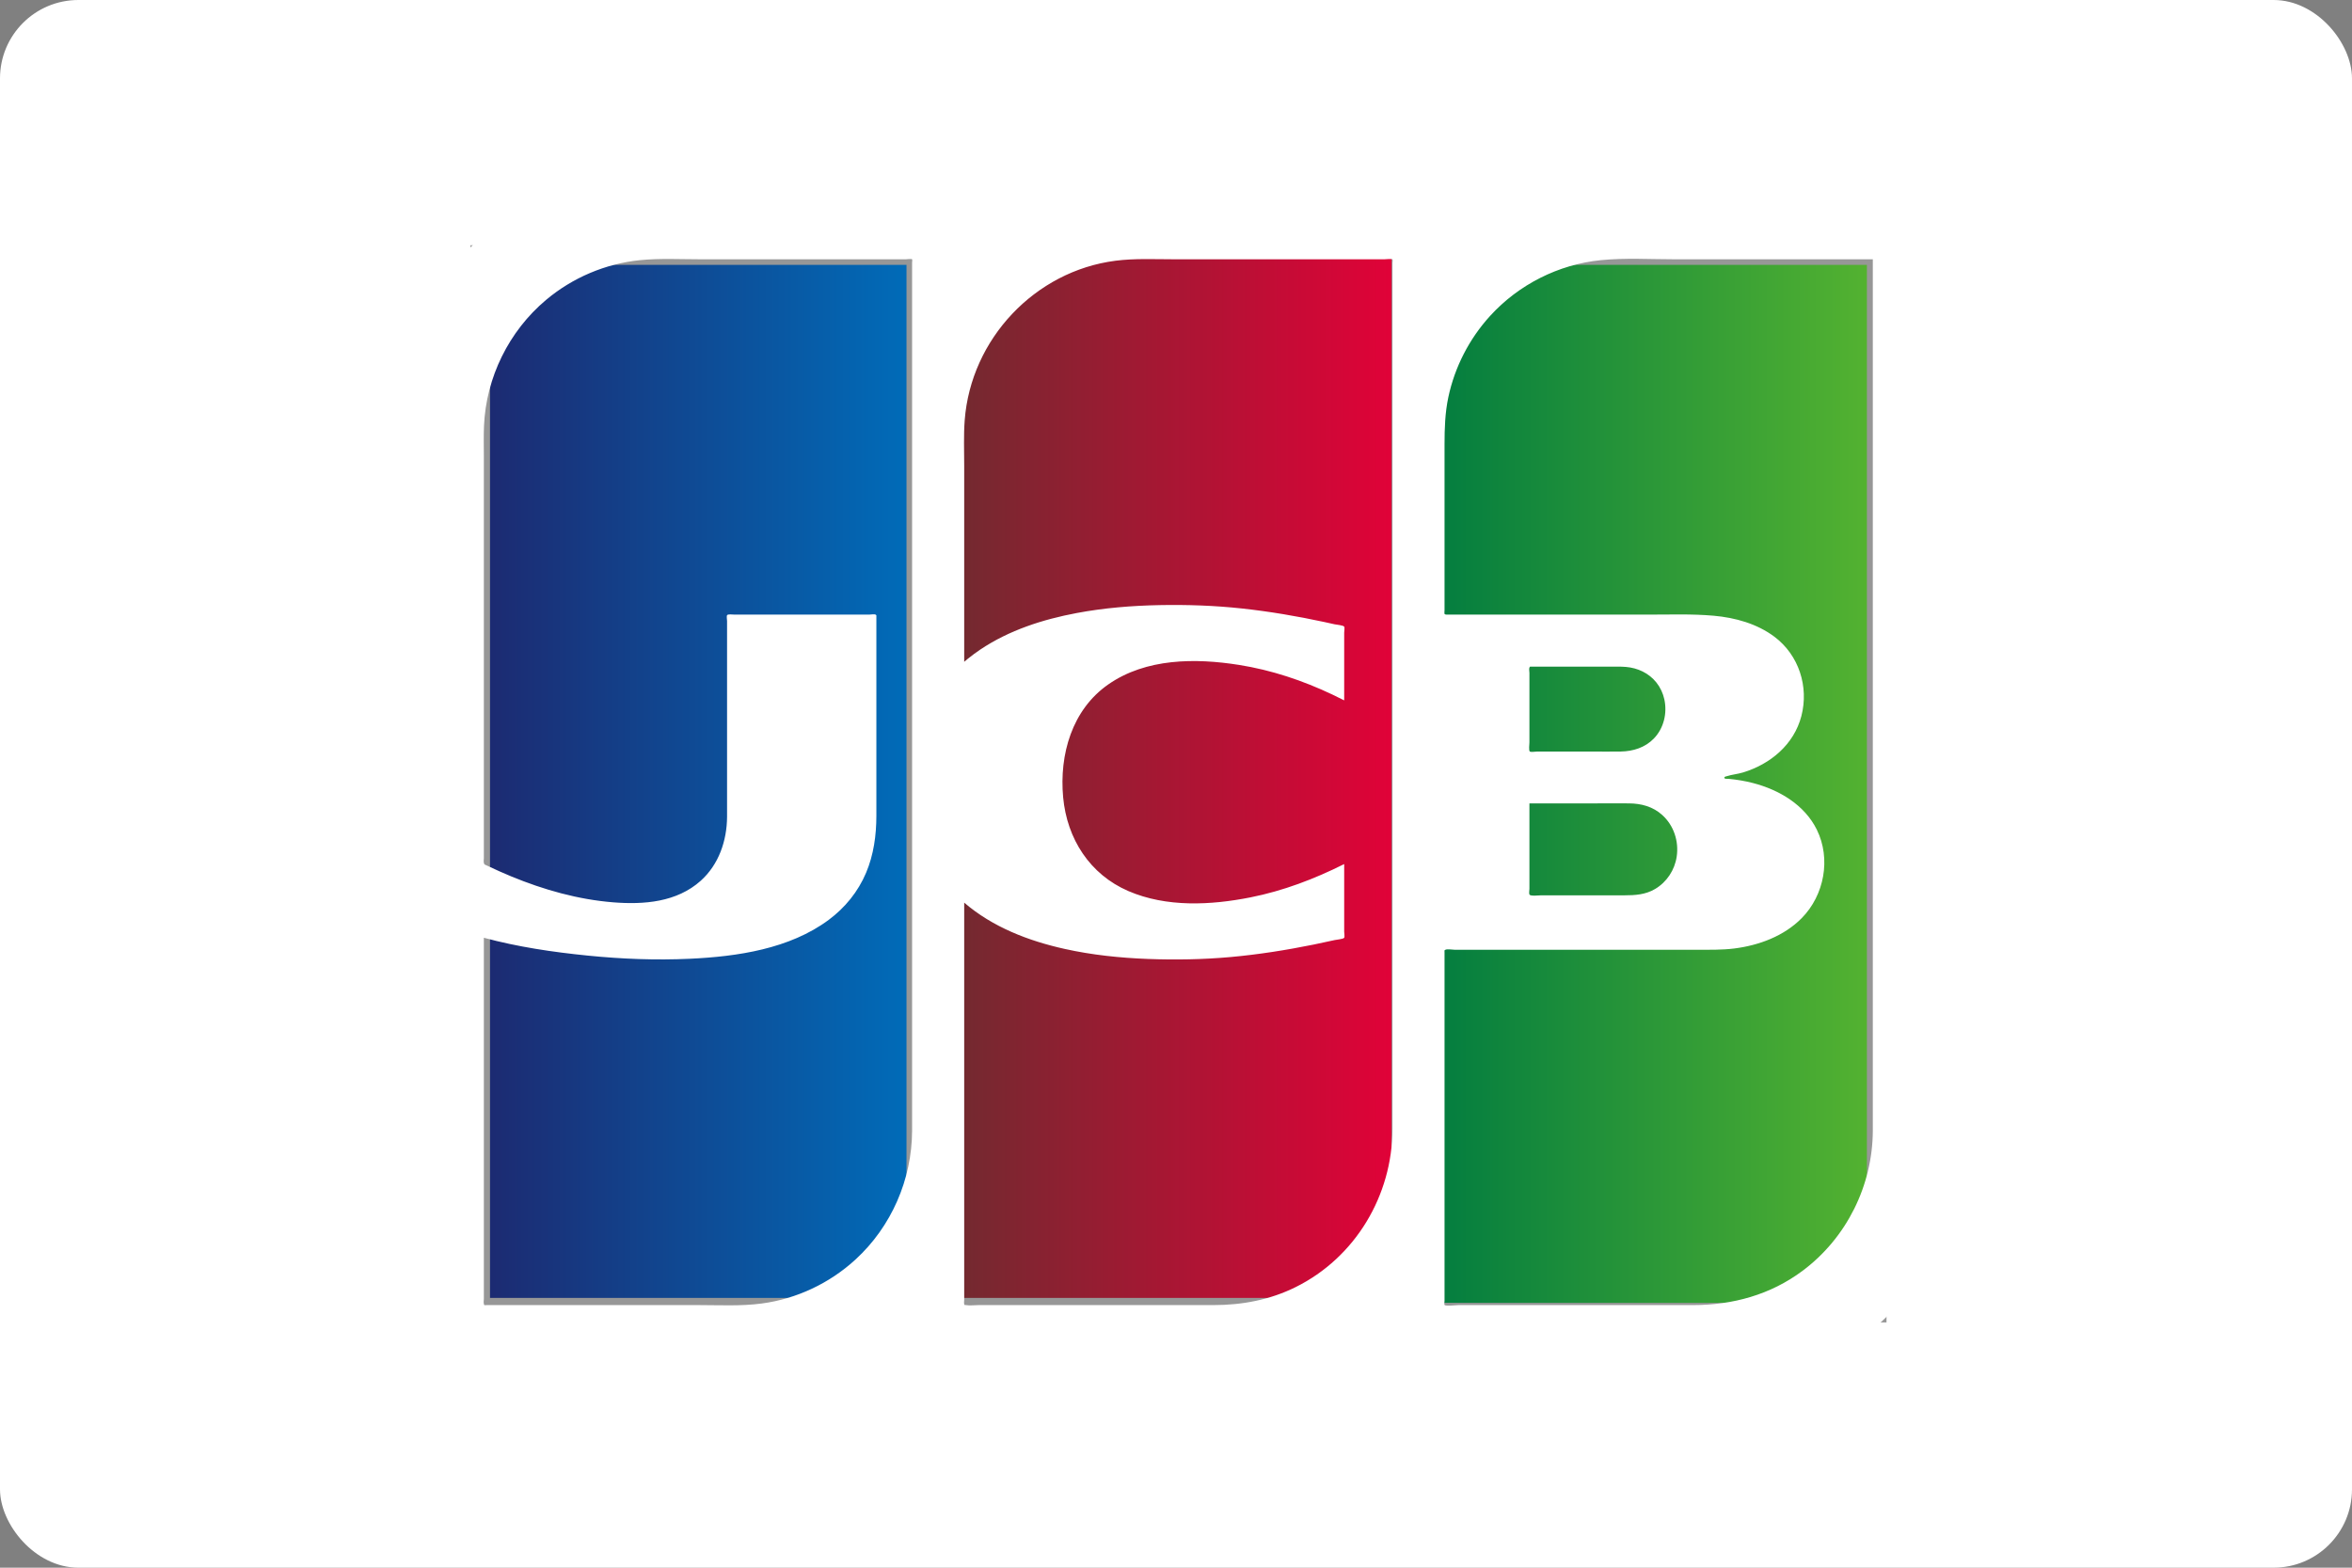
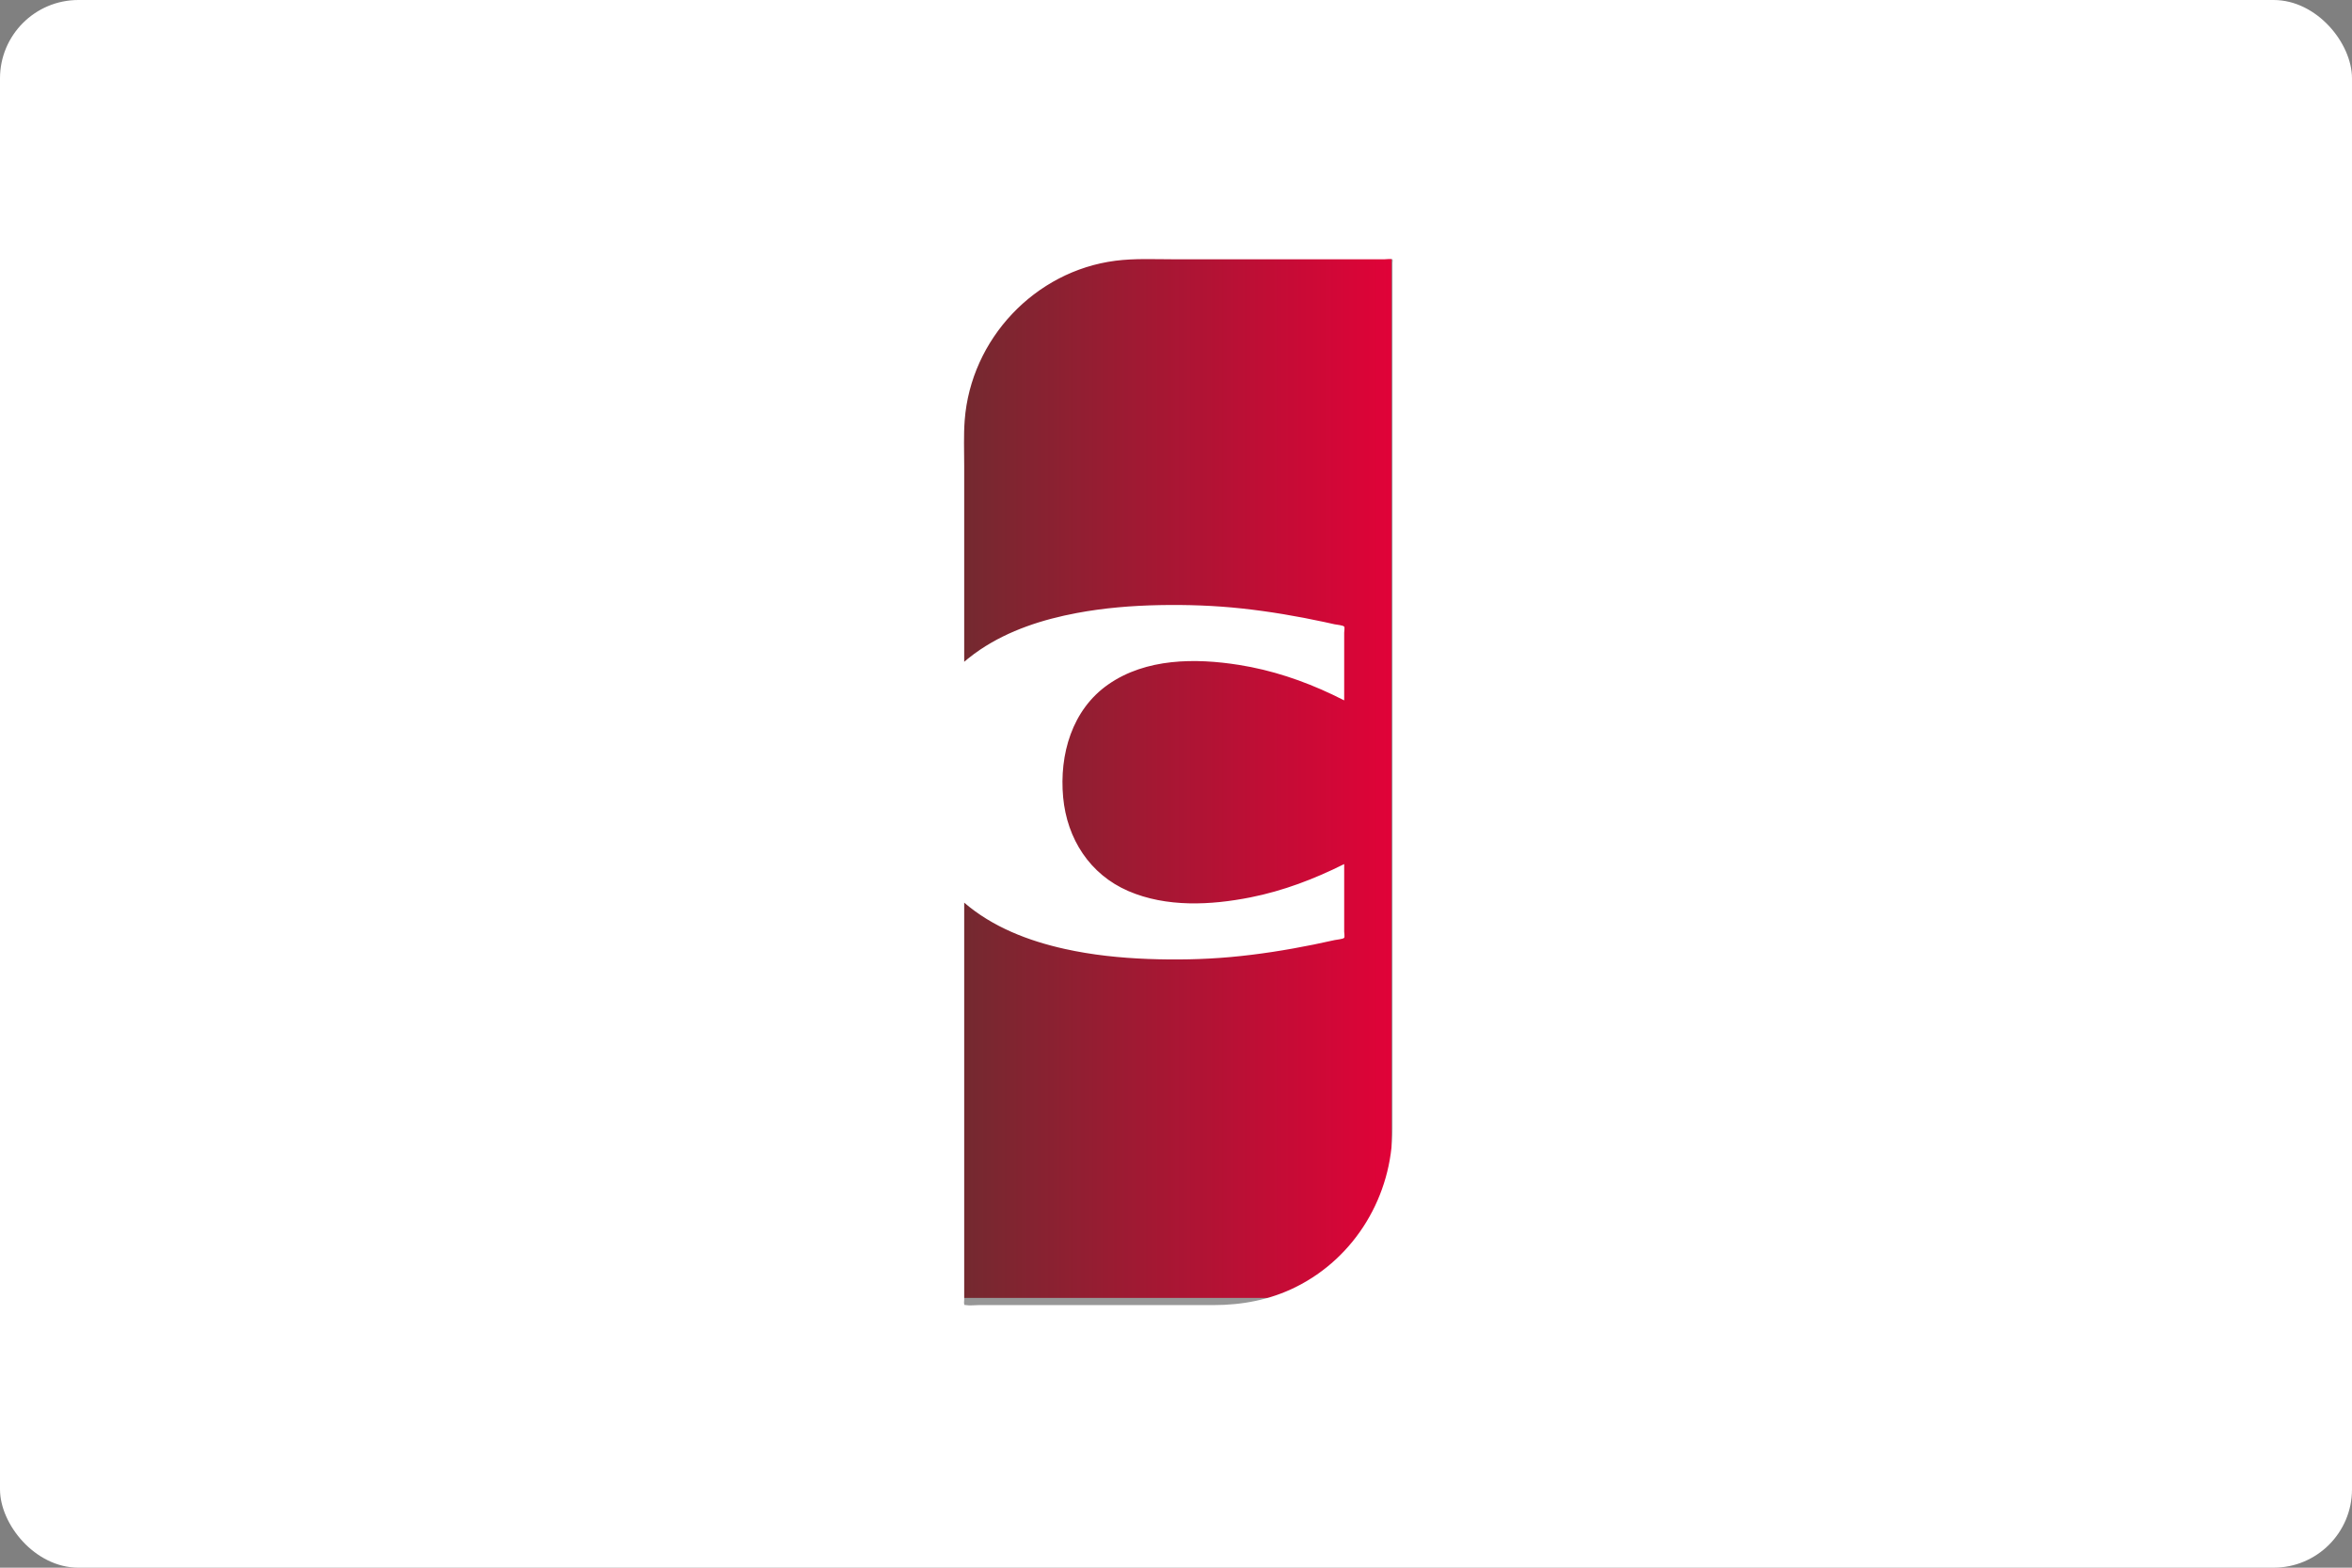
<svg xmlns="http://www.w3.org/2000/svg" xmlns:ns1="http://www.bohemiancoding.com/sketch/ns" width="120px" height="80px" viewBox="0 0 120 80" version="1.1">
  <rect x="0" y="0" width="120" height="80" fill="#808080" stroke="none" />
  <title>card_jcb v02</title>
  <desc>Created with Sketch.</desc>
  <defs>
    <linearGradient x1="0%" y1="43.243%" x2="100%" y2="43.243%" id="linearGradient-1">
      <stop stop-color="#1D2970" offset="0%" />
      <stop stop-color="#006DBA" offset="100%" />
    </linearGradient>
    <linearGradient x1="0%" y1="43.243%" x2="100%" y2="43.243%" id="linearGradient-2">
      <stop stop-color="#6F2B2F" offset="0%" />
      <stop stop-color="#E30138" offset="100%" />
    </linearGradient>
    <linearGradient x1="0%" y1="43.243%" x2="100%" y2="43.243%" id="linearGradient-3">
      <stop stop-color="#007B40" offset="0%" />
      <stop stop-color="#55B330" offset="100%" />
    </linearGradient>
  </defs>
  <g id="assets-various" stroke="none" stroke-width="1" fill="none" fill-rule="evenodd" ns1:type="MSPage">
    <g id="Artboard-2" ns1:type="MSArtboardGroup" transform="translate(-208, -863)">
      <g id="card_jcb-v02" ns1:type="MSLayerGroup" transform="translate(208, 863)">
        <rect id="Rectangle-11" fill="#FFFFFF" ns1:type="MSShapeGroup" x="0" y="0" width="120" height="80" rx="4" />
        <g id="Group-Copy" transform="translate(20, 9)" ns1:type="MSShapeGroup">
-           <rect id="Rectangle-24" stroke="#979797" fill="url(#linearGradient-1)" x="4.5" y="4.016" width="22.25" height="53.717" />
          <rect id="Rectangle-24-Copy" stroke="#979797" fill="url(#linearGradient-2)" x="28.25" y="3.514" width="23.25" height="54.219" />
-           <rect id="Rectangle-24-Copy-2" stroke="#979797" fill="url(#linearGradient-3)" x="52.5" y="4.016" width="23.25" height="53.968" />
-           <path d="M79.98,49.298 C79.98,52.661 78.596,55.929 76.185,58.263 C73.881,60.493 70.774,61.741 67.577,61.749 C67.2,61.75 66.822,61.749 66.444,61.749 L63.464,61.749 L58.941,61.749 L53.206,61.749 L46.606,61.749 L39.445,61.749 L32.02,61.749 L24.701,61.749 L17.785,61.749 L11.575,61.749 L6.417,61.749 L2.647,61.749 L0.566,61.749 C0.522,61.749 0.293,61.782 0.259,61.749 C0.225,61.717 0.257,61.479 0.257,61.434 L0.257,58.827 L0.257,54.106 L0.257,47.876 L0.257,40.718 L0.257,33.266 L0.257,26.156 L0.257,19.971 L0.257,15.306 L0.257,12.797 C0.257,10.75 0.662,8.752 1.587,6.918 C3.066,3.985 5.701,1.709 8.815,0.691 C10.196,0.239 11.62,0.081 13.065,0.081 L15.294,0.081 L19.187,0.081 L24.441,0.081 L30.723,0.081 L37.683,0.081 L45.02,0.081 L52.438,0.081 L59.588,0.081 L66.126,0.081 L71.755,0.081 L76.167,0.081 L79.016,0.081 L79.98,0.081 L79.98,1.404 L79.98,5.002 L79.98,10.302 L79.98,16.763 L79.98,23.862 L79.98,31.025 L79.98,37.697 L79.98,43.307 L79.98,47.332 C79.98,47.963 79.98,48.594 79.98,49.225 L79.98,49.298 M4.869,35.182 C4.713,35.107 4.713,35.138 4.686,35.027 C4.669,34.961 4.686,34.867 4.686,34.799 L4.686,33.922 L4.686,30.768 L4.686,21.696 L4.686,14.251 C4.686,13.747 4.673,13.241 4.694,12.738 C4.799,10.26 5.965,7.9 7.856,6.308 C9.205,5.173 10.884,4.457 12.636,4.278 C13.67,4.173 14.733,4.232 15.772,4.232 L21.171,4.232 L23.86,4.232 L25.205,4.232 L25.888,4.232 L26.207,4.232 C26.255,4.232 26.503,4.198 26.535,4.232 C26.553,4.251 26.535,4.377 26.535,4.402 L26.535,4.881 L26.535,6.699 L26.535,13.06 L26.535,21.708 L26.535,31.179 L26.535,39.876 L26.535,46.237 C26.535,47.06 26.539,47.882 26.535,48.704 C26.525,51.194 25.479,53.595 23.646,55.276 C22.326,56.487 20.64,57.283 18.867,57.518 C17.799,57.661 16.699,57.599 15.623,57.599 L12.914,57.599 L7.537,57.599 L4.856,57.599 C4.686,57.599 4.718,57.634 4.686,57.535 C4.664,57.468 4.686,57.355 4.686,57.285 L4.686,56.306 L4.686,48.251 L4.686,40.201 L4.686,38.854 C6.413,39.322 8.212,39.587 9.99,39.765 C11.718,39.938 13.461,40.007 15.197,39.926 C17.623,39.812 20.281,39.426 22.281,37.941 C23.115,37.321 23.782,36.502 24.188,35.539 C24.576,34.62 24.712,33.623 24.713,32.63 C24.714,31.726 24.713,30.823 24.713,29.919 L24.713,22.5 C24.713,22.402 24.729,22.398 24.671,22.364 C24.61,22.328 24.424,22.364 24.351,22.364 L24.01,22.364 L22.708,22.364 L20.084,22.364 L17.479,22.364 C17.381,22.364 17.134,22.325 17.095,22.396 C17.062,22.454 17.095,22.625 17.095,22.692 L17.095,24.042 L17.095,32.066 C17.095,32.272 17.096,32.478 17.095,32.684 C17.086,33.906 16.675,35.115 15.752,35.945 C14.53,37.042 12.852,37.17 11.293,37.047 C9.498,36.904 7.747,36.409 6.086,35.724 C5.676,35.554 5.27,35.373 4.869,35.182 M29.377,24.619 C29.315,24.669 29.254,24.72 29.194,24.772 L29.194,18.749 L29.194,14.762 C29.194,13.995 29.161,13.215 29.219,12.449 C29.532,8.298 32.804,4.833 36.91,4.306 C37.908,4.178 38.934,4.232 39.939,4.232 L42.436,4.232 L47.494,4.232 L50.011,4.232 L50.63,4.232 C50.693,4.232 51.009,4.196 51.044,4.237 C51.065,4.262 51.044,4.4 51.044,4.431 L51.044,7.738 L51.044,14.148 L51.044,22.447 L51.044,31.278 L51.044,39.421 L51.044,45.616 C51.044,46.613 51.045,47.611 51.044,48.608 C51.041,52.005 49.15,55.171 46.106,56.681 C44.788,57.335 43.375,57.599 41.913,57.599 L39.385,57.599 L34.35,57.599 L31.83,57.599 L30.572,57.599 L29.932,57.599 C29.728,57.599 29.485,57.635 29.285,57.599 C29.153,57.574 29.224,57.623 29.194,57.541 C29.174,57.488 29.194,57.392 29.194,57.336 L29.194,56.527 L29.194,53.586 L29.194,45.138 L29.194,38.158 L29.194,37.062 C30.641,38.309 32.474,39.014 34.316,39.423 C35.714,39.734 37.144,39.882 38.573,39.936 C39.973,39.989 41.382,39.964 42.777,39.839 C44.203,39.711 45.62,39.486 47.023,39.202 C47.38,39.13 47.736,39.054 48.092,38.973 C48.179,38.953 48.534,38.923 48.581,38.855 C48.616,38.804 48.581,38.603 48.581,38.544 L48.581,35.363 L48.581,35.094 C47.062,35.855 45.471,36.461 43.802,36.793 C41.767,37.196 39.513,37.309 37.571,36.472 C35.605,35.624 34.437,33.806 34.242,31.686 C34.041,29.507 34.691,27.216 36.547,25.925 C38.469,24.587 40.989,24.577 43.215,24.931 C44.873,25.193 46.469,25.727 47.984,26.446 C48.184,26.542 48.383,26.64 48.581,26.74 L48.581,23.988 L48.581,23.287 C48.581,23.232 48.616,23.022 48.581,22.977 C48.526,22.905 48.185,22.879 48.092,22.858 C47.917,22.818 47.743,22.78 47.568,22.742 C46.176,22.442 44.769,22.203 43.353,22.05 C41.965,21.9 40.566,21.853 39.17,21.879 C37.752,21.907 36.331,22.021 34.936,22.283 C33.209,22.607 31.488,23.159 30.017,24.146 C29.797,24.294 29.583,24.452 29.377,24.619 M58.032,31.997 L61.41,31.997 C61.976,31.997 62.542,31.992 63.108,31.997 C63.738,32.001 64.331,32.159 64.808,32.59 C65.398,33.121 65.663,33.931 65.546,34.714 C65.444,35.399 65.039,36.013 64.445,36.365 C63.956,36.655 63.426,36.689 62.874,36.689 L61.176,36.689 L59.486,36.689 L58.631,36.689 C58.497,36.689 58.077,36.746 58.032,36.645 C58.002,36.579 58.032,36.427 58.032,36.355 L58.032,35.85 L58.032,34.467 L58.032,32.126 L58.032,31.997 L58.032,31.997 Z M64.915,26.686 C65.07,27.393 64.888,28.163 64.381,28.687 C63.933,29.15 63.323,29.339 62.693,29.351 C62.184,29.36 61.674,29.351 61.165,29.351 L59.615,29.351 L58.835,29.351 L58.43,29.351 C58.356,29.351 58.111,29.392 58.054,29.351 C57.988,29.303 58.032,28.978 58.032,28.884 L58.032,27.754 L58.032,25.337 C58.032,25.269 58.004,25.13 58.032,25.068 C58.063,24.997 58.079,25.02 58.184,25.02 L58.954,25.02 L60.533,25.02 L62.083,25.02 C62.371,25.02 62.662,25.01 62.949,25.033 C63.555,25.082 64.126,25.348 64.51,25.829 C64.71,26.08 64.845,26.373 64.915,26.686 L64.915,26.686 Z M75.517,4.232 L75.552,4.232 L75.552,5.254 L75.552,8.059 L75.552,12.234 L75.552,17.422 L75.552,23.191 L75.552,29.197 L75.552,35.026 L75.552,40.262 L75.552,44.56 L75.552,47.493 C75.552,47.894 75.554,48.294 75.552,48.695 C75.541,51.502 74.213,54.173 71.969,55.849 C70.327,57.076 68.401,57.599 66.38,57.599 L62.959,57.599 L59.55,57.599 L56.13,57.599 L54.42,57.599 C54.312,57.599 53.759,57.664 53.701,57.594 C53.677,57.566 53.701,57.416 53.701,57.381 L53.701,54.018 L53.701,48.356 L53.701,42.784 L53.701,39.606 C53.701,39.506 53.679,39.496 53.749,39.466 C53.853,39.42 54.089,39.466 54.205,39.466 L54.633,39.466 L56.343,39.466 L59.763,39.466 L63.162,39.466 L66.582,39.466 C67.217,39.466 67.853,39.481 68.484,39.402 C69.745,39.242 71.018,38.772 71.926,37.851 C73.075,36.685 73.427,34.826 72.696,33.341 C72.069,32.068 70.774,31.307 69.446,30.961 C69.033,30.853 68.611,30.783 68.186,30.744 C68.158,30.741 68.017,30.748 68,30.728 C67.92,30.64 68.062,30.622 68.101,30.61 C68.368,30.524 68.662,30.501 68.933,30.418 C70.326,29.994 71.53,28.996 71.907,27.541 C72.296,26.037 71.778,24.432 70.537,23.497 C69.647,22.828 68.533,22.519 67.437,22.421 C66.32,22.322 65.191,22.364 64.071,22.364 L60.662,22.364 L57.242,22.364 L53.837,22.364 C53.646,22.364 53.701,22.311 53.701,22.133 L53.701,21.377 L53.701,18.865 L53.701,13.666 C53.701,12.859 53.727,12.061 53.895,11.267 C54.223,9.726 54.964,8.287 56.023,7.124 C57.481,5.522 59.514,4.493 61.666,4.277 C62.912,4.151 64.198,4.232 65.45,4.232 L68.859,4.232 L72.279,4.232 C73.358,4.232 74.438,4.234 75.517,4.232 L75.517,4.232 Z" id="Fill-1" fill="#FFFFFF" />
+           <path d="M79.98,49.298 C79.98,52.661 78.596,55.929 76.185,58.263 C73.881,60.493 70.774,61.741 67.577,61.749 C67.2,61.75 66.822,61.749 66.444,61.749 L63.464,61.749 L58.941,61.749 L53.206,61.749 L46.606,61.749 L39.445,61.749 L32.02,61.749 L24.701,61.749 L17.785,61.749 L11.575,61.749 L6.417,61.749 L2.647,61.749 L0.566,61.749 C0.522,61.749 0.293,61.782 0.259,61.749 C0.225,61.717 0.257,61.479 0.257,61.434 L0.257,58.827 L0.257,54.106 L0.257,47.876 L0.257,40.718 L0.257,33.266 L0.257,26.156 L0.257,19.971 L0.257,15.306 L0.257,12.797 C0.257,10.75 0.662,8.752 1.587,6.918 C3.066,3.985 5.701,1.709 8.815,0.691 C10.196,0.239 11.62,0.081 13.065,0.081 L15.294,0.081 L19.187,0.081 L24.441,0.081 L30.723,0.081 L37.683,0.081 L45.02,0.081 L52.438,0.081 L59.588,0.081 L66.126,0.081 L71.755,0.081 L76.167,0.081 L79.016,0.081 L79.98,0.081 L79.98,1.404 L79.98,5.002 L79.98,10.302 L79.98,16.763 L79.98,23.862 L79.98,31.025 L79.98,37.697 L79.98,43.307 L79.98,47.332 C79.98,47.963 79.98,48.594 79.98,49.225 L79.98,49.298 M4.869,35.182 C4.713,35.107 4.713,35.138 4.686,35.027 C4.669,34.961 4.686,34.867 4.686,34.799 L4.686,33.922 L4.686,30.768 L4.686,21.696 L4.686,14.251 C4.686,13.747 4.673,13.241 4.694,12.738 C4.799,10.26 5.965,7.9 7.856,6.308 C9.205,5.173 10.884,4.457 12.636,4.278 C13.67,4.173 14.733,4.232 15.772,4.232 L21.171,4.232 L23.86,4.232 L25.205,4.232 L25.888,4.232 L26.207,4.232 C26.255,4.232 26.503,4.198 26.535,4.232 C26.553,4.251 26.535,4.377 26.535,4.402 L26.535,4.881 L26.535,6.699 L26.535,13.06 L26.535,21.708 L26.535,31.179 L26.535,39.876 L26.535,46.237 C26.535,47.06 26.539,47.882 26.535,48.704 C26.525,51.194 25.479,53.595 23.646,55.276 C22.326,56.487 20.64,57.283 18.867,57.518 C17.799,57.661 16.699,57.599 15.623,57.599 L12.914,57.599 L7.537,57.599 L4.856,57.599 C4.686,57.599 4.718,57.634 4.686,57.535 C4.664,57.468 4.686,57.355 4.686,57.285 L4.686,56.306 L4.686,48.251 L4.686,40.201 L4.686,38.854 C6.413,39.322 8.212,39.587 9.99,39.765 C11.718,39.938 13.461,40.007 15.197,39.926 C17.623,39.812 20.281,39.426 22.281,37.941 C23.115,37.321 23.782,36.502 24.188,35.539 C24.576,34.62 24.712,33.623 24.713,32.63 C24.714,31.726 24.713,30.823 24.713,29.919 L24.713,22.5 C24.713,22.402 24.729,22.398 24.671,22.364 C24.61,22.328 24.424,22.364 24.351,22.364 L24.01,22.364 L22.708,22.364 L20.084,22.364 L17.479,22.364 C17.381,22.364 17.134,22.325 17.095,22.396 C17.062,22.454 17.095,22.625 17.095,22.692 L17.095,24.042 L17.095,32.066 C17.095,32.272 17.096,32.478 17.095,32.684 C17.086,33.906 16.675,35.115 15.752,35.945 C14.53,37.042 12.852,37.17 11.293,37.047 C9.498,36.904 7.747,36.409 6.086,35.724 C5.676,35.554 5.27,35.373 4.869,35.182 M29.377,24.619 C29.315,24.669 29.254,24.72 29.194,24.772 L29.194,18.749 L29.194,14.762 C29.194,13.995 29.161,13.215 29.219,12.449 C29.532,8.298 32.804,4.833 36.91,4.306 C37.908,4.178 38.934,4.232 39.939,4.232 L42.436,4.232 L47.494,4.232 L50.011,4.232 L50.63,4.232 C50.693,4.232 51.009,4.196 51.044,4.237 C51.065,4.262 51.044,4.4 51.044,4.431 L51.044,7.738 L51.044,14.148 L51.044,22.447 L51.044,31.278 L51.044,39.421 L51.044,45.616 C51.044,46.613 51.045,47.611 51.044,48.608 C51.041,52.005 49.15,55.171 46.106,56.681 C44.788,57.335 43.375,57.599 41.913,57.599 L39.385,57.599 L34.35,57.599 L31.83,57.599 L30.572,57.599 L29.932,57.599 C29.728,57.599 29.485,57.635 29.285,57.599 C29.153,57.574 29.224,57.623 29.194,57.541 C29.174,57.488 29.194,57.392 29.194,57.336 L29.194,56.527 L29.194,53.586 L29.194,45.138 L29.194,38.158 L29.194,37.062 C30.641,38.309 32.474,39.014 34.316,39.423 C35.714,39.734 37.144,39.882 38.573,39.936 C39.973,39.989 41.382,39.964 42.777,39.839 C44.203,39.711 45.62,39.486 47.023,39.202 C47.38,39.13 47.736,39.054 48.092,38.973 C48.179,38.953 48.534,38.923 48.581,38.855 C48.616,38.804 48.581,38.603 48.581,38.544 L48.581,35.363 L48.581,35.094 C47.062,35.855 45.471,36.461 43.802,36.793 C41.767,37.196 39.513,37.309 37.571,36.472 C35.605,35.624 34.437,33.806 34.242,31.686 C34.041,29.507 34.691,27.216 36.547,25.925 C38.469,24.587 40.989,24.577 43.215,24.931 C44.873,25.193 46.469,25.727 47.984,26.446 C48.184,26.542 48.383,26.64 48.581,26.74 L48.581,23.988 L48.581,23.287 C48.581,23.232 48.616,23.022 48.581,22.977 C48.526,22.905 48.185,22.879 48.092,22.858 C47.917,22.818 47.743,22.78 47.568,22.742 C46.176,22.442 44.769,22.203 43.353,22.05 C41.965,21.9 40.566,21.853 39.17,21.879 C37.752,21.907 36.331,22.021 34.936,22.283 C33.209,22.607 31.488,23.159 30.017,24.146 C29.797,24.294 29.583,24.452 29.377,24.619 M58.032,31.997 L61.41,31.997 C61.976,31.997 62.542,31.992 63.108,31.997 C63.738,32.001 64.331,32.159 64.808,32.59 C65.398,33.121 65.663,33.931 65.546,34.714 C65.444,35.399 65.039,36.013 64.445,36.365 C63.956,36.655 63.426,36.689 62.874,36.689 L61.176,36.689 L59.486,36.689 L58.631,36.689 C58.497,36.689 58.077,36.746 58.032,36.645 C58.002,36.579 58.032,36.427 58.032,36.355 L58.032,35.85 L58.032,34.467 L58.032,32.126 L58.032,31.997 L58.032,31.997 Z M64.915,26.686 C65.07,27.393 64.888,28.163 64.381,28.687 C63.933,29.15 63.323,29.339 62.693,29.351 C62.184,29.36 61.674,29.351 61.165,29.351 L59.615,29.351 L58.835,29.351 L58.43,29.351 C58.356,29.351 58.111,29.392 58.054,29.351 C57.988,29.303 58.032,28.978 58.032,28.884 L58.032,27.754 L58.032,25.337 C58.032,25.269 58.004,25.13 58.032,25.068 C58.063,24.997 58.079,25.02 58.184,25.02 L58.954,25.02 L60.533,25.02 L62.083,25.02 C62.371,25.02 62.662,25.01 62.949,25.033 C63.555,25.082 64.126,25.348 64.51,25.829 C64.71,26.08 64.845,26.373 64.915,26.686 L64.915,26.686 Z M75.517,4.232 L75.552,4.232 L75.552,5.254 L75.552,8.059 L75.552,12.234 L75.552,17.422 L75.552,23.191 L75.552,29.197 L75.552,35.026 L75.552,40.262 L75.552,44.56 L75.552,47.493 C75.552,47.894 75.554,48.294 75.552,48.695 C75.541,51.502 74.213,54.173 71.969,55.849 C70.327,57.076 68.401,57.599 66.38,57.599 L62.959,57.599 L59.55,57.599 L56.13,57.599 L54.42,57.599 C54.312,57.599 53.759,57.664 53.701,57.594 C53.677,57.566 53.701,57.416 53.701,57.381 L53.701,54.018 L53.701,48.356 L53.701,42.784 L53.701,39.606 C53.701,39.506 53.679,39.496 53.749,39.466 C53.853,39.42 54.089,39.466 54.205,39.466 L54.633,39.466 L56.343,39.466 L59.763,39.466 L63.162,39.466 L66.582,39.466 C67.217,39.466 67.853,39.481 68.484,39.402 C69.745,39.242 71.018,38.772 71.926,37.851 C73.075,36.685 73.427,34.826 72.696,33.341 C72.069,32.068 70.774,31.307 69.446,30.961 C69.033,30.853 68.611,30.783 68.186,30.744 C68.158,30.741 68.017,30.748 68,30.728 C68.368,30.524 68.662,30.501 68.933,30.418 C70.326,29.994 71.53,28.996 71.907,27.541 C72.296,26.037 71.778,24.432 70.537,23.497 C69.647,22.828 68.533,22.519 67.437,22.421 C66.32,22.322 65.191,22.364 64.071,22.364 L60.662,22.364 L57.242,22.364 L53.837,22.364 C53.646,22.364 53.701,22.311 53.701,22.133 L53.701,21.377 L53.701,18.865 L53.701,13.666 C53.701,12.859 53.727,12.061 53.895,11.267 C54.223,9.726 54.964,8.287 56.023,7.124 C57.481,5.522 59.514,4.493 61.666,4.277 C62.912,4.151 64.198,4.232 65.45,4.232 L68.859,4.232 L72.279,4.232 C73.358,4.232 74.438,4.234 75.517,4.232 L75.517,4.232 Z" id="Fill-1" fill="#FFFFFF" />
        </g>
      </g>
    </g>
  </g>
</svg>